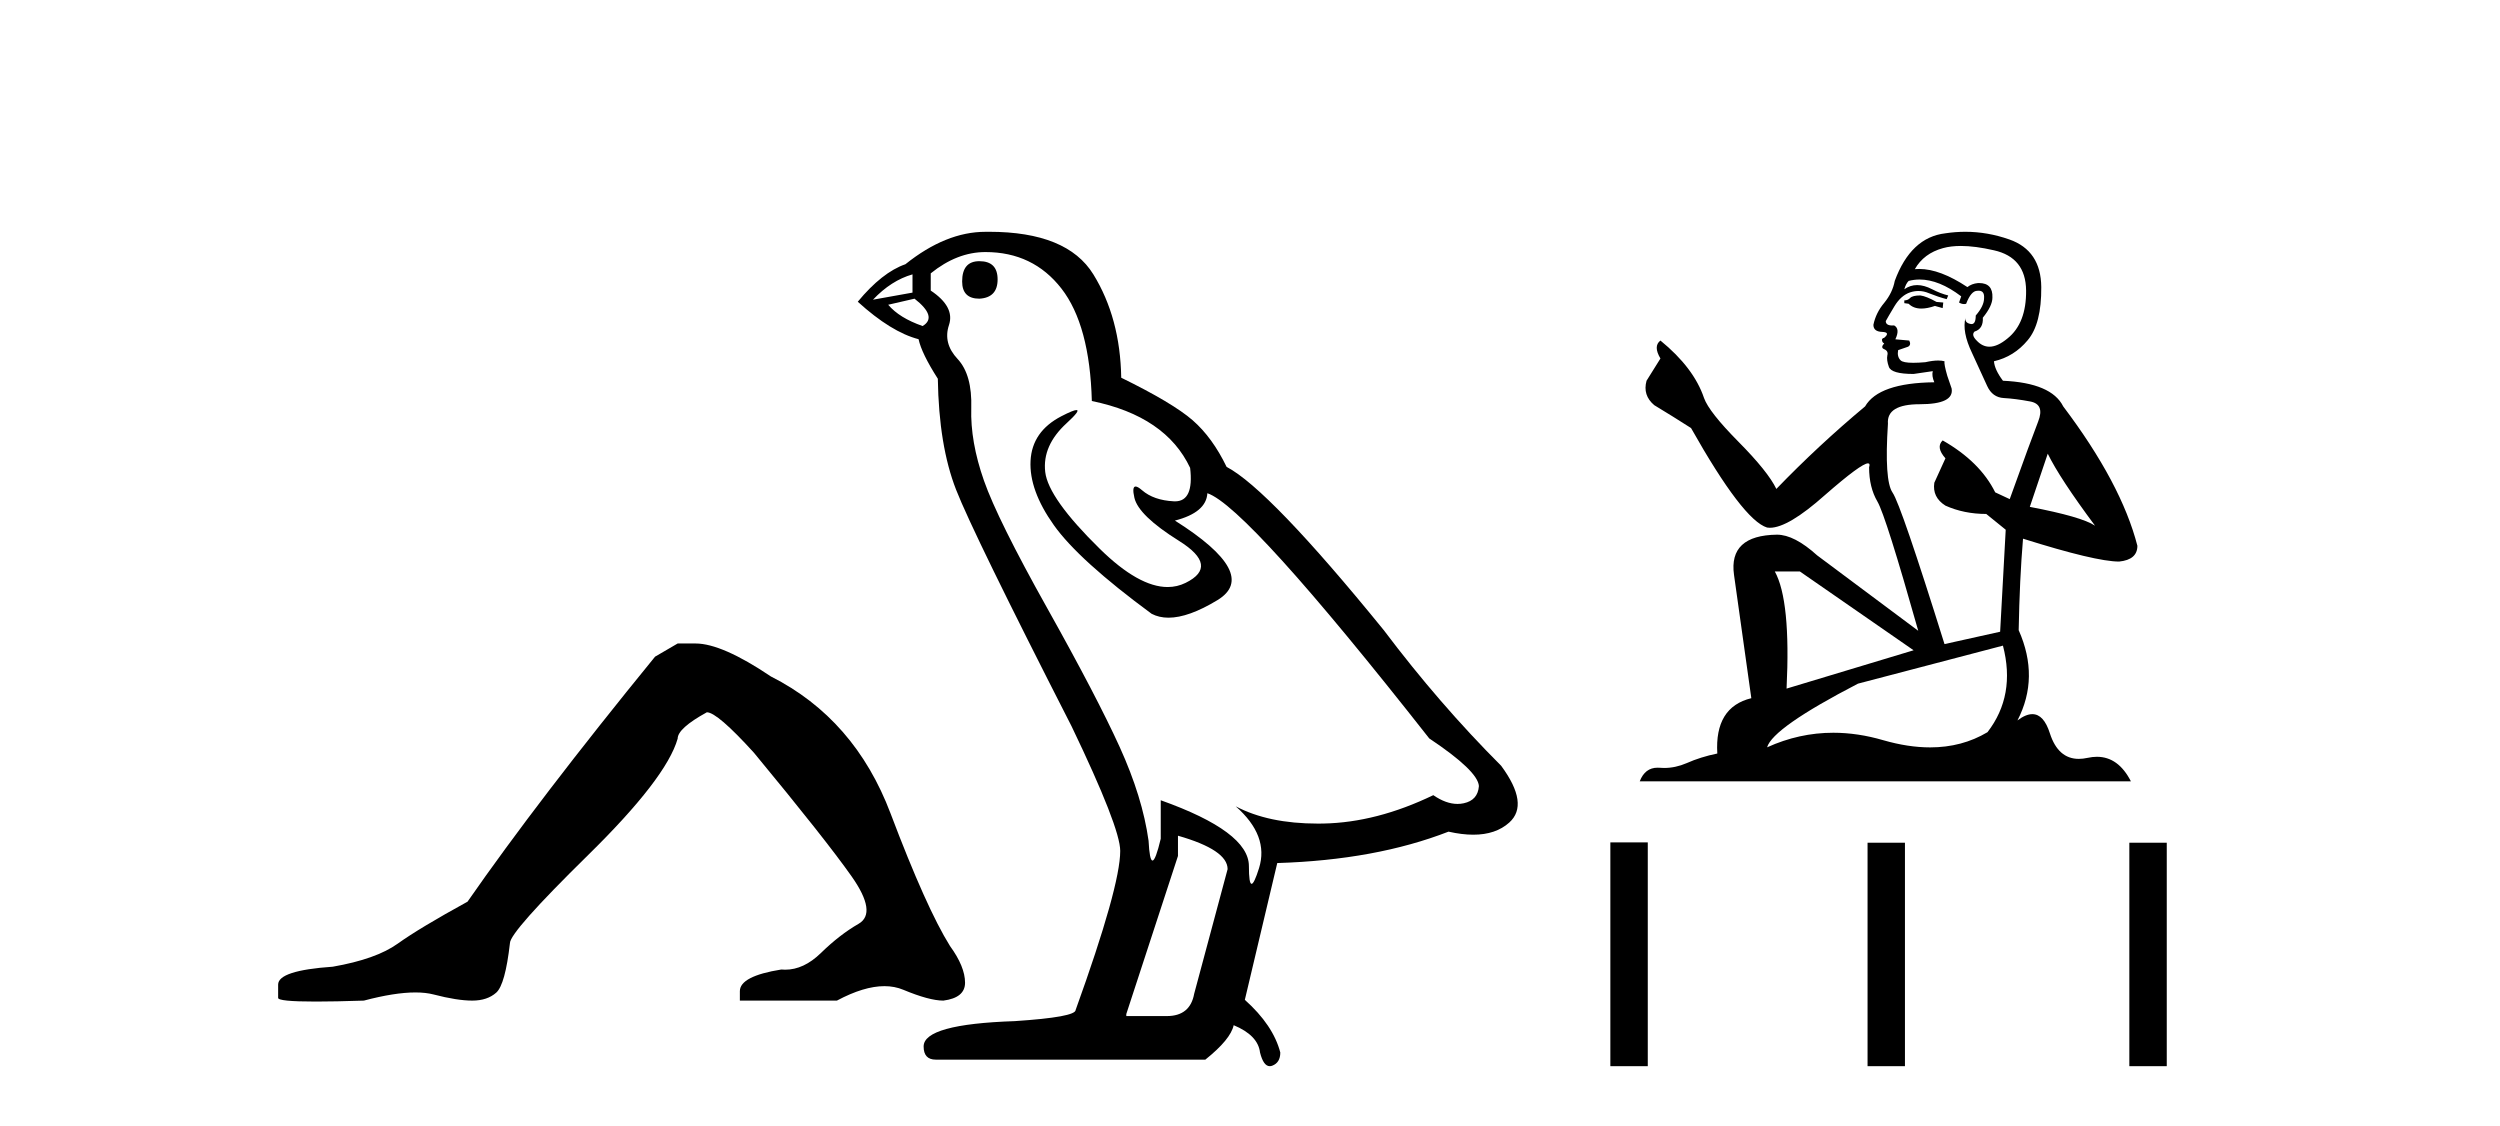
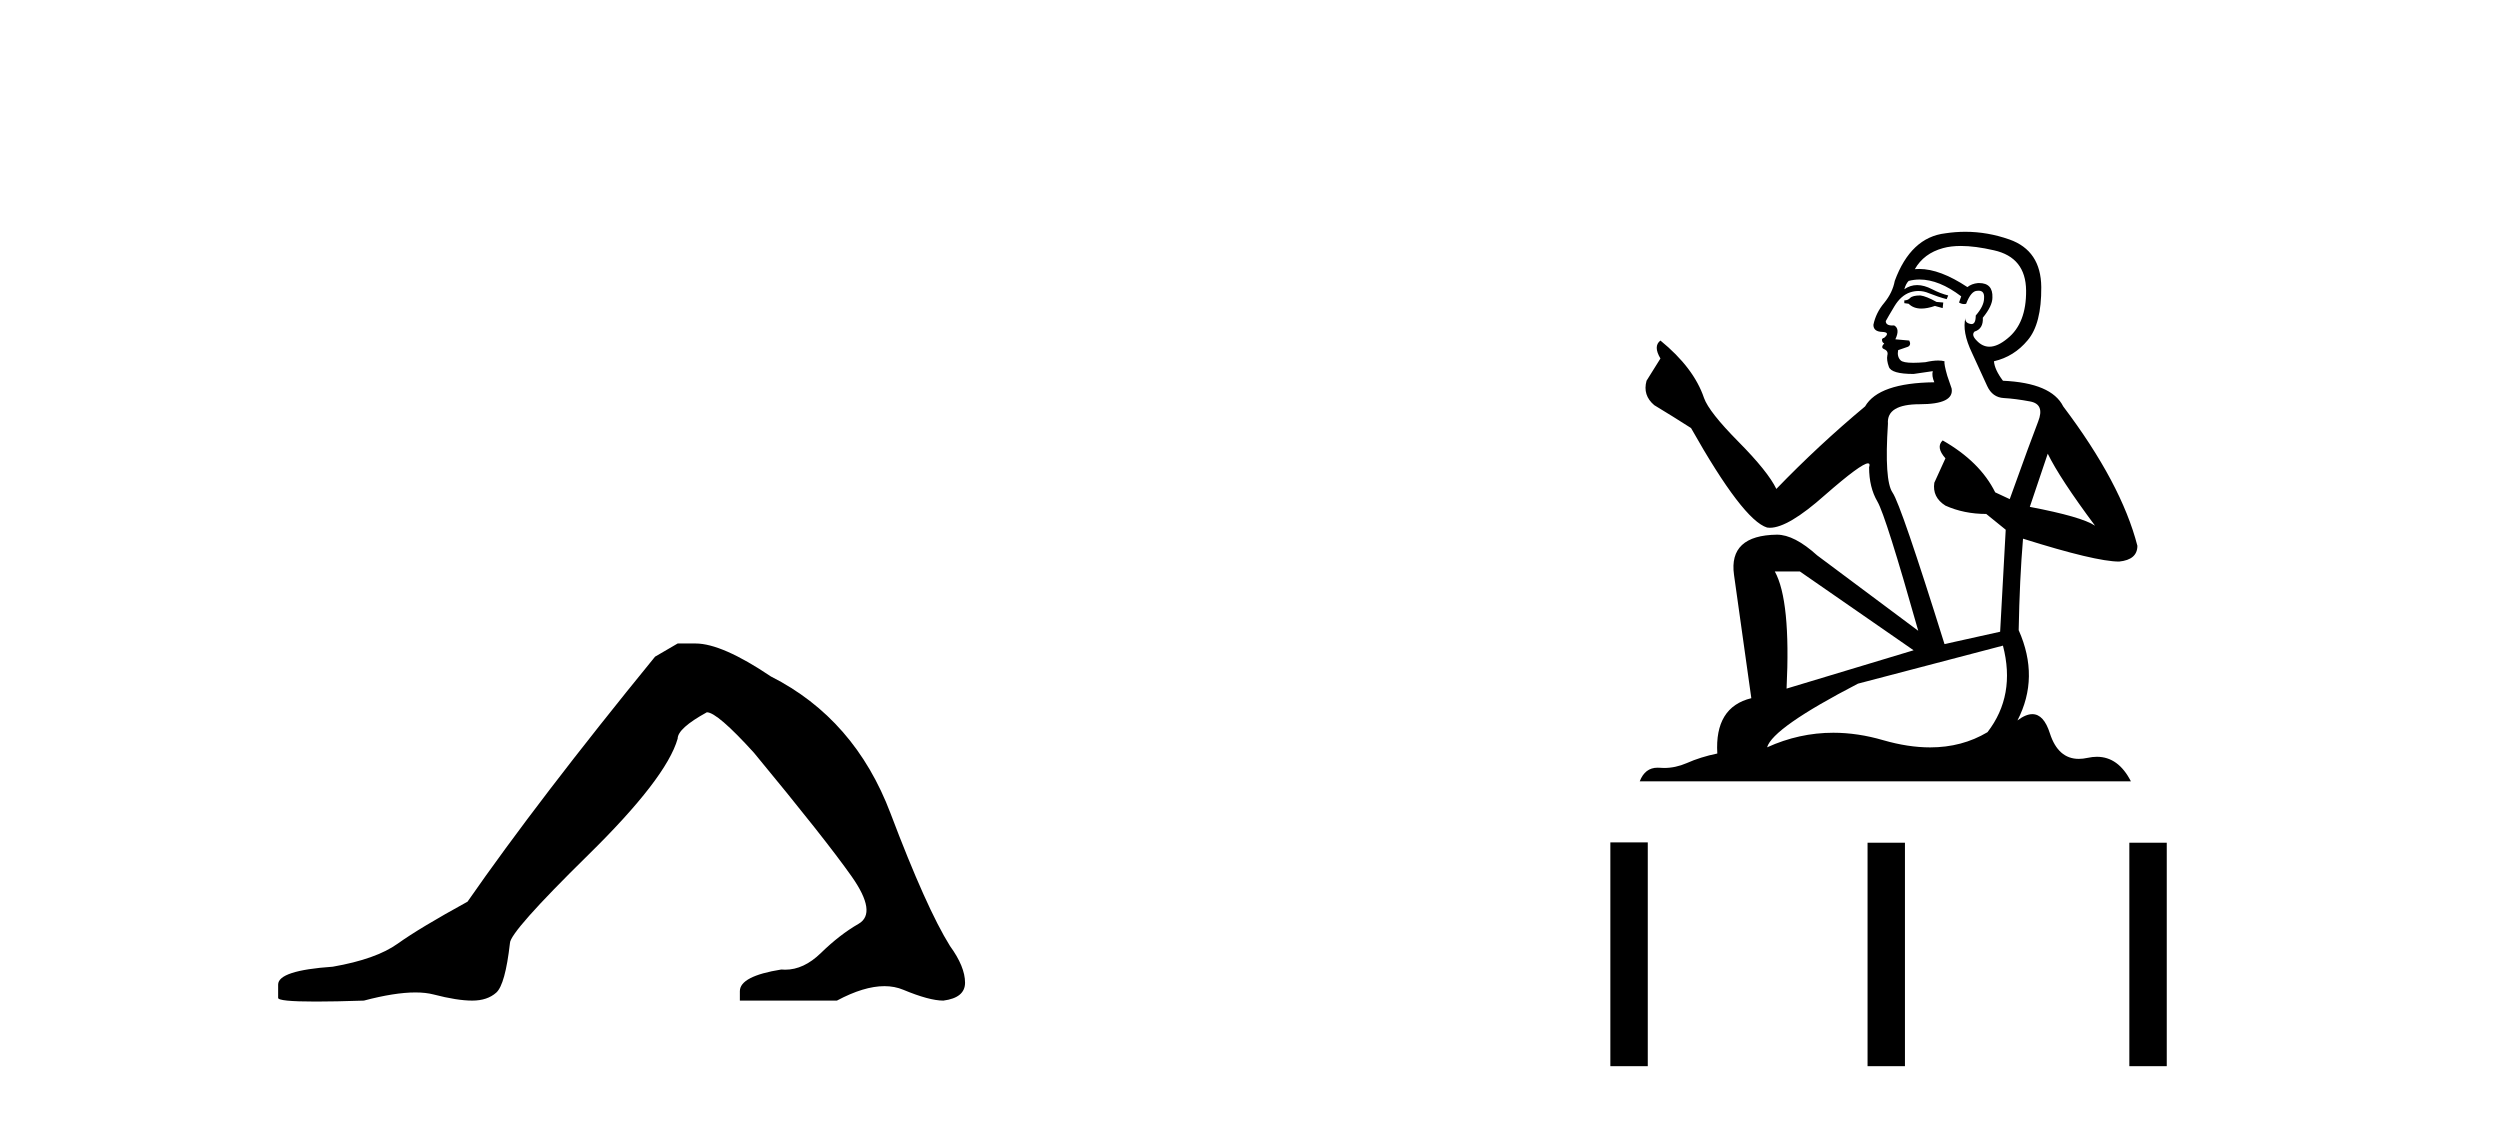
<svg xmlns="http://www.w3.org/2000/svg" width="91.0" height="41.0">
  <path d="M 24.667 23.423 L 23.844 23.903 Q 19.591 29.117 17.018 32.821 Q 15.269 33.781 14.48 34.347 Q 13.691 34.913 12.113 35.188 Q 10.124 35.325 10.124 35.839 L 10.124 35.874 L 10.124 36.319 Q 10.101 36.457 11.496 36.457 Q 12.194 36.457 13.245 36.422 Q 14.366 36.125 15.12 36.125 Q 15.498 36.125 15.783 36.199 Q 16.641 36.422 17.19 36.422 Q 17.738 36.422 18.064 36.131 Q 18.39 35.839 18.562 34.33 Q 18.562 33.919 21.408 31.123 Q 24.255 28.328 24.667 26.887 Q 24.667 26.51 25.73 25.927 Q 26.107 25.927 27.445 27.402 Q 30.052 30.557 30.995 31.895 Q 31.938 33.233 31.252 33.627 Q 30.566 34.021 29.88 34.69 Q 29.258 35.297 28.579 35.297 Q 28.51 35.297 28.44 35.29 Q 26.931 35.531 26.931 36.079 L 26.931 36.422 L 30.463 36.422 Q 31.447 35.896 32.193 35.896 Q 32.567 35.896 32.881 36.028 Q 33.825 36.422 34.339 36.422 Q 35.128 36.319 35.128 35.771 Q 35.128 35.188 34.579 34.433 Q 33.722 33.061 32.418 29.614 Q 31.115 26.167 28.062 24.624 Q 26.279 23.423 25.319 23.423 Z" style="fill:#000000;stroke:none" />
-   <path d="M 35.649 9.507 Q 35.022 9.507 35.022 10.245 Q 35.022 10.872 35.649 10.872 Q 36.313 10.835 36.313 10.171 Q 36.313 9.507 35.649 9.507 ZM 33.215 9.987 L 33.215 10.651 L 31.776 10.909 Q 32.44 10.208 33.215 9.987 ZM 33.289 10.872 Q 34.137 11.536 33.584 11.868 Q 32.735 11.573 32.33 11.093 L 33.289 10.872 ZM 35.87 9.175 Q 37.604 9.175 38.636 10.503 Q 39.669 11.831 39.743 14.597 Q 42.435 15.15 43.321 17.031 Q 43.464 18.249 42.772 18.249 Q 42.751 18.249 42.73 18.248 Q 41.993 18.211 41.569 17.843 Q 41.414 17.709 41.336 17.709 Q 41.198 17.709 41.292 18.119 Q 41.44 18.765 42.915 19.687 Q 44.39 20.609 43.155 21.217 Q 42.848 21.368 42.502 21.368 Q 41.452 21.368 40.038 19.982 Q 38.157 18.138 38.046 17.179 Q 37.936 16.22 38.821 15.408 Q 39.347 14.926 39.182 14.926 Q 39.07 14.926 38.636 15.15 Q 37.567 15.703 37.512 16.773 Q 37.456 17.843 38.36 19.115 Q 39.263 20.388 41.919 22.342 Q 42.19 22.484 42.534 22.484 Q 43.263 22.484 44.316 21.844 Q 45.865 20.904 42.767 18.949 Q 43.911 18.654 43.948 17.953 Q 45.386 18.433 52.025 26.879 Q 53.795 28.059 53.832 28.612 Q 53.795 29.129 53.279 29.239 Q 53.168 29.263 53.054 29.263 Q 52.636 29.263 52.172 28.944 Q 50.107 29.94 48.171 29.977 Q 48.069 29.979 47.969 29.979 Q 46.168 29.979 44.98 29.35 L 44.98 29.35 Q 46.197 30.42 45.829 31.6 Q 45.65 32.172 45.558 32.172 Q 45.46 32.172 45.46 31.526 Q 45.46 30.272 42.251 29.129 L 42.251 30.53 Q 42.062 31.324 41.951 31.324 Q 41.844 31.324 41.808 30.604 Q 41.587 29.018 40.757 27.192 Q 39.927 25.367 38.12 22.139 Q 36.313 18.912 35.815 17.492 Q 35.317 16.072 35.354 14.855 Q 35.391 13.638 34.856 13.066 Q 34.321 12.495 34.543 11.831 Q 34.764 11.167 33.879 10.577 L 33.879 9.95 Q 34.838 9.175 35.87 9.175 ZM 42.878 30.42 Q 44.685 30.936 44.685 31.637 L 43.468 36.173 Q 43.321 36.985 42.472 36.985 L 40.997 36.985 L 40.997 36.911 L 42.878 31.157 L 42.878 30.42 ZM 36.003 8.437 Q 35.937 8.437 35.87 8.438 Q 34.432 8.438 32.957 9.618 Q 32.108 9.913 31.223 10.983 Q 32.44 12.089 33.436 12.347 Q 33.547 12.864 34.137 13.786 Q 34.174 16.22 34.801 17.824 Q 35.428 19.429 39.005 26.436 Q 40.776 30.124 40.776 30.973 Q 40.776 32.264 39.153 36.763 Q 39.153 37.022 36.94 37.169 Q 33.62 37.28 33.62 38.091 Q 33.62 38.571 34.063 38.571 L 43.874 38.571 Q 44.796 37.833 44.906 37.317 Q 45.792 37.685 45.865 38.312 Q 45.99 38.809 46.219 38.809 Q 46.261 38.809 46.308 38.792 Q 46.603 38.681 46.603 38.312 Q 46.345 37.317 45.312 36.394 L 46.492 31.415 Q 50.07 31.305 52.726 30.272 Q 53.217 30.383 53.627 30.383 Q 54.447 30.383 54.938 29.94 Q 55.676 29.276 54.643 27.875 Q 52.394 25.625 50.365 22.932 Q 46.197 17.806 44.648 16.994 Q 44.132 15.925 43.413 15.298 Q 42.694 14.671 40.813 13.749 Q 40.776 11.573 39.798 9.987 Q 38.843 8.437 36.003 8.437 Z" style="fill:#000000;stroke:none" />
  <path d="M 69.903 10.754 Q 69.621 10.754 69.531 10.844 Q 69.452 10.934 69.317 10.934 L 69.317 11.035 L 69.475 11.057 Q 69.649 11.232 69.939 11.232 Q 70.154 11.232 70.431 11.136 L 70.713 11.215 L 70.735 11.012 L 70.488 10.99 Q 70.128 10.787 69.903 10.754 ZM 71.376 8.953 Q 71.895 8.953 72.58 9.111 Q 73.739 9.37 73.75 10.574 Q 73.762 11.766 73.075 12.318 Q 72.712 12.62 72.415 12.62 Q 72.158 12.62 71.95 12.396 Q 71.748 12.194 71.872 12.07 Q 72.198 11.969 72.175 11.564 Q 72.524 11.136 72.524 10.832 Q 72.546 10.303 72.038 10.303 Q 72.017 10.303 71.995 10.304 Q 71.77 10.326 71.613 10.45 Q 70.617 9.79 69.86 9.79 Q 69.779 9.79 69.7 9.797 L 69.7 9.797 Q 70.026 9.224 70.724 9.032 Q 71.008 8.953 71.376 8.953 ZM 74.538 16.514 Q 74.977 17.414 76.26 19.136 Q 75.776 18.81 73.885 18.45 L 74.538 16.514 ZM 69.873 10.175 Q 70.583 10.175 71.388 10.787 L 71.309 11.012 Q 71.403 11.068 71.492 11.068 Q 71.531 11.068 71.568 11.057 Q 71.748 10.585 71.973 10.585 Q 72 10.582 72.024 10.582 Q 72.241 10.582 72.22 10.855 Q 72.22 11.136 71.917 11.485 Q 71.917 11.796 71.765 11.796 Q 71.741 11.796 71.714 11.789 Q 71.511 11.744 71.545 11.564 L 71.545 11.564 Q 71.41 12.07 71.781 12.846 Q 72.142 13.634 72.333 14.05 Q 72.524 14.467 72.94 14.489 Q 73.357 14.512 73.897 14.613 Q 74.437 14.714 74.189 15.344 Q 73.942 15.974 73.154 18.168 L 72.625 17.921 Q 72.074 16.807 70.713 16.031 L 70.713 16.031 Q 70.454 16.278 70.814 16.683 L 70.409 17.572 Q 70.33 18.101 70.814 18.405 Q 71.489 18.708 72.299 18.708 L 73.008 19.282 L 72.805 22.995 L 70.78 23.445 Q 69.194 18.371 68.89 17.932 Q 68.586 17.493 68.721 15.423 Q 68.665 14.714 69.88 14.714 Q 71.14 14.714 71.039 14.14 L 70.881 13.679 Q 70.758 13.251 70.78 13.15 Q 70.681 13.123 70.55 13.123 Q 70.353 13.123 70.083 13.184 Q 69.828 13.206 69.643 13.206 Q 69.272 13.206 69.182 13.116 Q 69.047 12.981 69.092 12.745 L 69.452 12.621 Q 69.576 12.554 69.497 12.396 L 68.991 12.351 Q 69.171 11.969 68.946 11.845 Q 68.912 11.848 68.882 11.848 Q 68.642 11.848 68.642 11.688 Q 68.721 11.541 68.957 11.148 Q 69.194 10.754 69.531 10.641 Q 69.683 10.592 69.832 10.592 Q 70.027 10.592 70.218 10.675 Q 70.555 10.81 70.859 10.889 L 70.915 10.754 Q 70.634 10.686 70.33 10.529 Q 70.038 10.377 69.784 10.377 Q 69.531 10.377 69.317 10.529 Q 69.374 10.326 69.475 10.225 Q 69.67 10.175 69.873 10.175 ZM 65.515 20.801 L 69.655 23.67 L 65.031 25.065 Q 65.188 21.859 64.603 20.801 ZM 72.907 23.501 Q 73.379 25.313 72.344 26.652 Q 71.417 27.205 70.256 27.205 Q 69.459 27.205 68.552 26.944 Q 67.623 26.672 66.732 26.672 Q 65.489 26.672 64.322 27.203 Q 64.524 26.494 67.63 24.885 L 72.907 23.501 ZM 71.538 8.437 Q 71.177 8.437 70.814 8.492 Q 69.554 8.638 68.969 10.225 Q 68.89 10.652 68.586 11.024 Q 68.282 11.384 68.192 11.823 Q 68.192 12.07 68.507 12.081 Q 68.822 12.093 68.586 12.295 Q 68.485 12.318 68.507 12.396 Q 68.519 12.475 68.586 12.498 Q 68.44 12.655 68.586 12.711 Q 68.744 12.779 68.699 12.936 Q 68.665 13.105 68.755 13.353 Q 68.845 13.612 69.655 13.612 L 70.353 13.51 L 70.353 13.51 Q 70.308 13.679 70.409 13.915 Q 68.384 13.938 67.889 14.793 Q 66.19 16.211 64.659 17.797 Q 64.356 17.167 63.276 16.076 Q 62.207 14.995 62.027 14.489 Q 61.655 13.387 60.44 12.396 Q 60.17 12.599 60.44 13.049 L 59.934 13.859 Q 59.788 14.388 60.215 14.748 Q 60.868 15.142 61.554 15.581 Q 63.444 18.933 64.322 19.203 Q 64.37 19.211 64.423 19.211 Q 65.091 19.211 66.426 18.022 Q 67.749 16.866 67.995 16.866 Q 68.082 16.866 68.035 17.009 Q 68.035 17.741 68.339 18.258 Q 68.642 18.776 69.824 22.961 L 66.145 20.216 Q 65.312 19.462 64.682 19.462 Q 62.915 19.485 63.118 20.925 L 63.748 25.414 Q 62.409 25.74 62.51 27.428 Q 61.903 27.552 61.397 27.777 Q 60.988 27.954 60.571 27.954 Q 60.483 27.954 60.395 27.946 Q 60.365 27.944 60.336 27.944 Q 59.877 27.944 59.686 28.441 L 77.565 28.441 Q 77.108 27.547 76.328 27.547 Q 76.166 27.547 75.989 27.586 Q 75.819 27.623 75.668 27.623 Q 74.916 27.623 74.617 26.697 Q 74.395 25.995 73.977 25.995 Q 73.738 25.995 73.435 26.224 Q 74.246 24.66 73.48 22.939 Q 73.514 21.071 73.638 19.608 Q 76.282 20.441 77.137 20.441 Q 77.801 20.374 77.801 19.867 Q 77.216 17.594 75.101 14.793 Q 74.673 13.938 72.907 13.859 Q 72.603 13.454 72.58 13.15 Q 73.312 12.981 73.807 12.385 Q 74.313 11.789 74.302 10.45 Q 74.291 9.122 73.143 8.717 Q 72.348 8.437 71.538 8.437 Z" style="fill:#000000;stroke:none" />
  <path d="M 58.617 30.663 L 58.617 38.809 L 59.979 38.809 L 59.979 30.663 ZM 67.979 30.675 L 67.979 38.809 L 69.34 38.809 L 69.34 30.675 ZM 77.508 30.675 L 77.508 38.809 L 78.87 38.809 L 78.87 30.675 Z" style="fill:#000000;stroke:none" />
</svg>